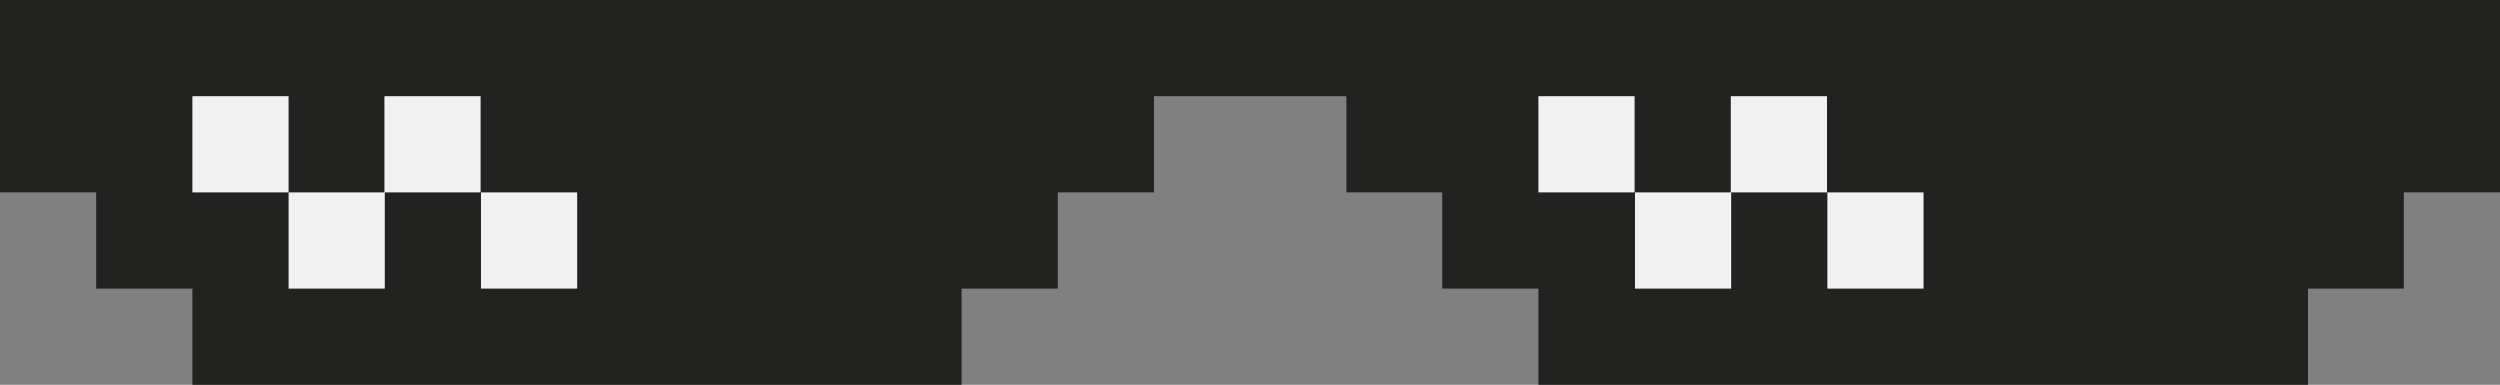
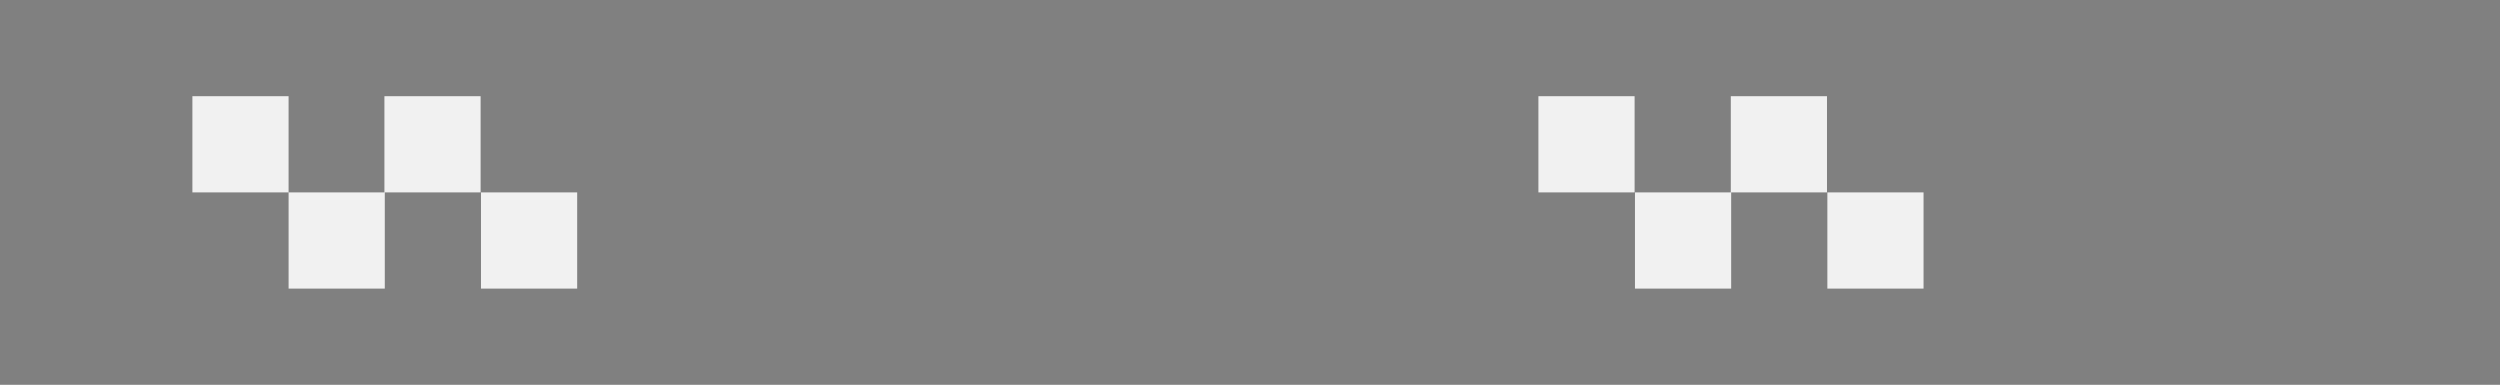
<svg xmlns="http://www.w3.org/2000/svg" id="Layer_2" viewBox="0 0 68.35 10.52">
  <rect x="0" y="0" width="68.35" height="10.52" fill="#808080" stroke="none" />
  <defs>
    <style>.cls-1{fill:#f1f1f1;}.cls-2{fill:#222221;}</style>
  </defs>
  <g id="Fabrication">
    <g id="Notre_brasserie">
      <g id="Pixel_glasses">
-         <polygon class="cls-2" points="2.63 7.89 5.26 7.89 5.26 10.52 26.29 10.52 26.29 7.89 28.92 7.89 28.92 5.26 31.55 5.26 31.55 2.63 36.81 2.63 36.81 5.26 39.43 5.26 39.43 7.89 42.06 7.89 42.06 10.52 63.1 10.52 63.1 7.89 65.72 7.89 65.72 5.26 68.35 5.26 68.35 0 0 0 0 5.26 2.63 5.26 2.63 7.89" />
        <path class="cls-1" d="M7.89,5.26h-2.63V2.63h2.63v2.63ZM44.69,2.63h-2.63v2.63h2.63V2.63Zm5.26,0h-2.63v2.63h2.63V2.63ZM10.52,5.26h-2.63v2.63h2.63v-2.63Zm5.26,0h-2.63v2.63h2.63v-2.63Zm31.55,0h-2.63v2.63h2.63v-2.63Zm5.26,0h-2.63v2.63h2.63v-2.63ZM13.14,2.63h-2.63v2.63h2.63V2.63Z" />
      </g>
    </g>
  </g>
</svg>